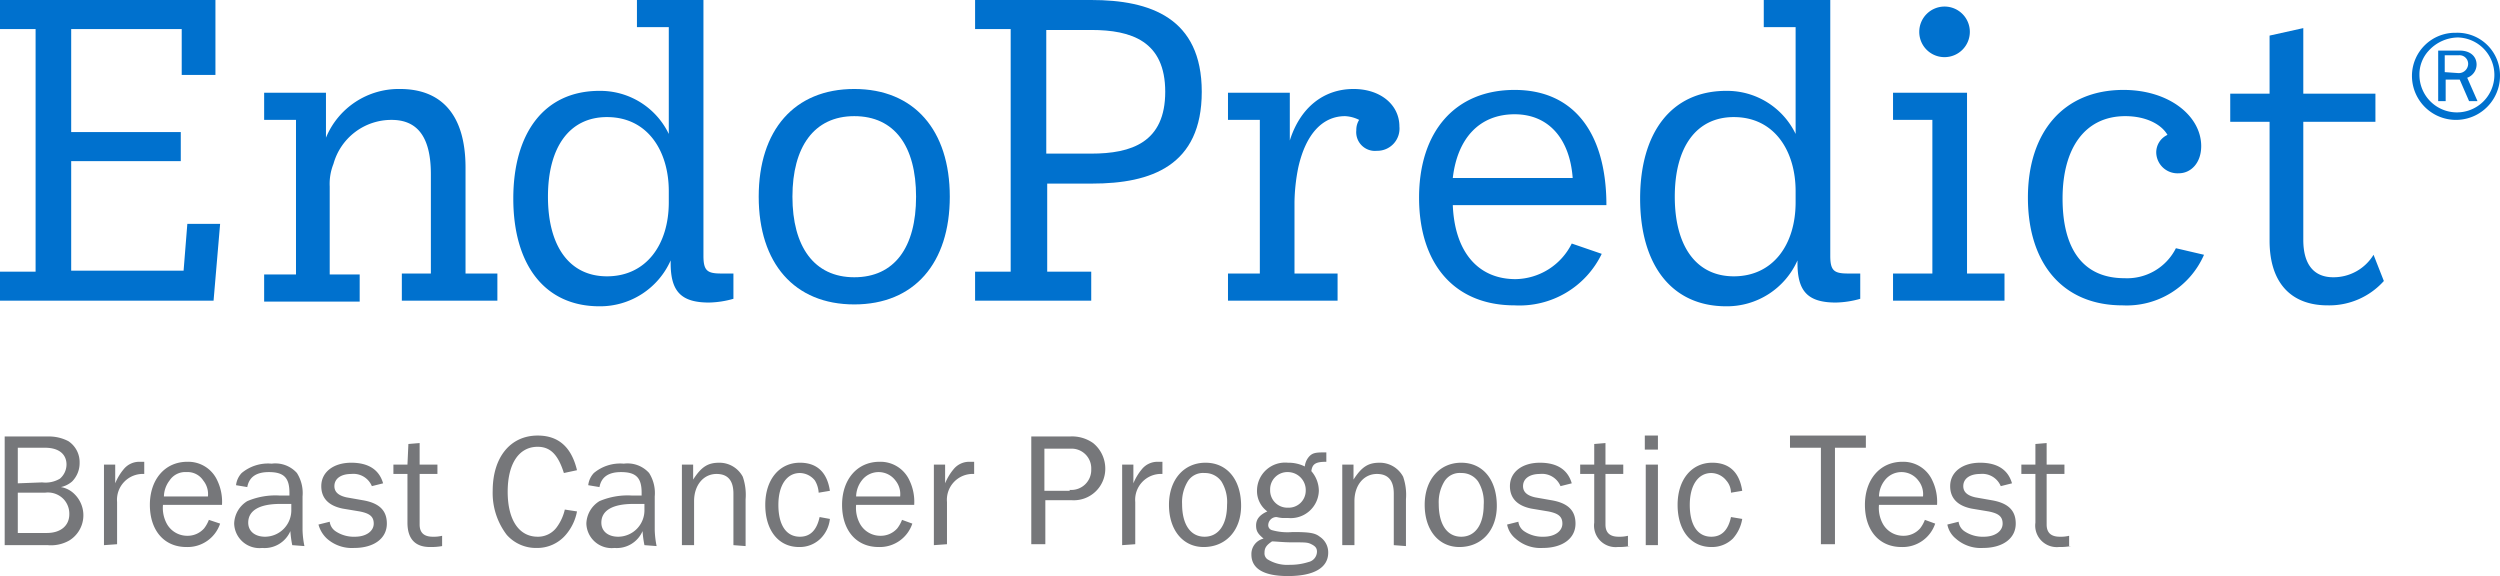
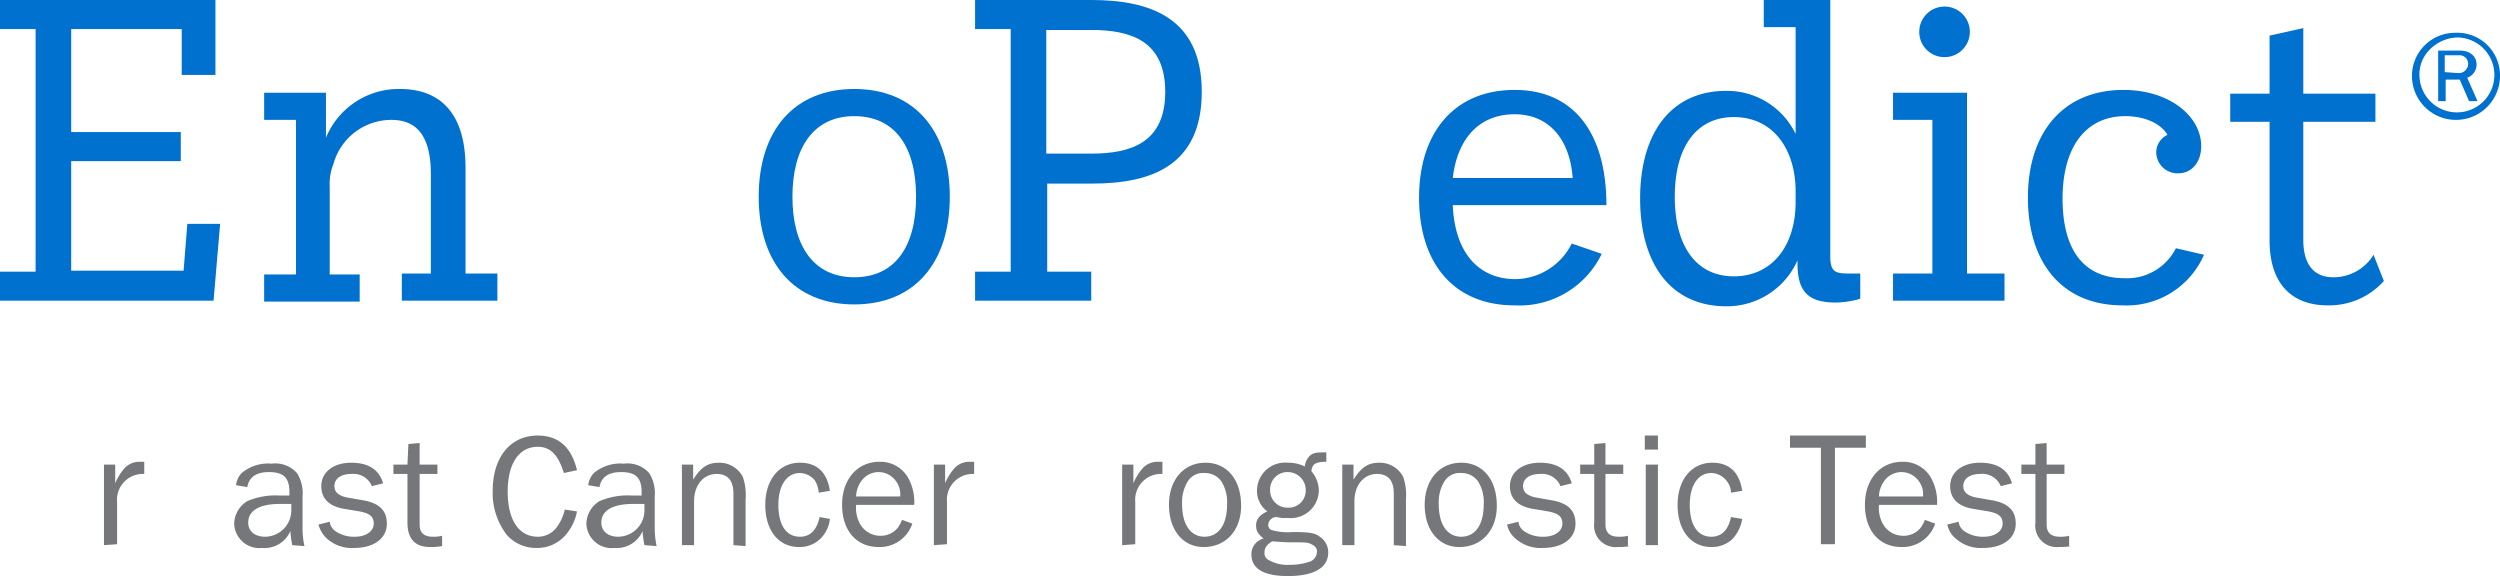
<svg xmlns="http://www.w3.org/2000/svg" viewBox="0 0 266.9 61.5">
  <defs>
    <style> #endopredict .cls-1{fill:#0071ce;}#endopredict .cls-2{fill:#76777a;}</style>
  </defs>
  <g id="endopredict" data-name="Layer 2">
    <g id="Layer_1-2" data-name="Layer 1">
      <path class="cls-1" d="M23.5,23.9l-.7,8.2H0V29H3.8V3.1H0V0H23V8H19.4V3.1H7.6v11H19.3v3.1H7.6V28.9h12l.4-5Z" />
      <path class="cls-1" d="M53.1,29.2v2.9H42.9V29.2H46V18.6c0-4.2-1.6-5.8-4.2-5.8a6.41,6.41,0,0,0-6.2,4.7,5.74,5.74,0,0,0-.4,2.4v9.4h3.2v2.9H28.2V29.3h3.4V12.8H28.2V9.9h6.6v4.8a8.4,8.4,0,0,1,7.9-5.2c4.3,0,7,2.6,7,8.4V29.2Z" />
-       <path class="cls-1" d="M78.3,29.2v2.7a10.13,10.13,0,0,1-2.6.4c-3,0-4.1-1.2-4.1-4.2v-.3A8.24,8.24,0,0,1,64,32.7c-5.9,0-9.2-4.5-9.2-11.5S58.1,9.7,64,9.7a8.12,8.12,0,0,1,7.4,4.6V2.9H68V0h7.1V27.3c0,1.6.4,1.9,1.9,1.9Zm-6.9-8.8c0-4.2-2.2-7.9-6.6-7.9-4,0-6.3,3.2-6.3,8.5s2.3,8.5,6.3,8.5c4.2,0,6.6-3.4,6.6-7.9Z" />
      <path class="cls-1" d="M81,21c0-7.1,3.8-11.5,10.2-11.5s10.2,4.4,10.2,11.5S97.6,32.5,91.2,32.5,81,28.1,81,21Zm16.8,0c0-5.4-2.3-8.6-6.6-8.6s-6.6,3.3-6.6,8.6,2.3,8.6,6.6,8.6S97.8,26.4,97.8,21Z" />
      <path class="cls-1" d="M128.3,9.8c0,7.9-5.4,9.8-11.7,9.8h-4.8V29h4.7v3.1H104.1V29h3.8V3.1h-3.8V0h12.4C122.8,0,128.3,1.9,128.3,9.8Zm-3.9,0c0-5.4-3.6-6.6-7.9-6.6h-4.8V16.4h4.8C120.8,16.4,124.4,15.2,124.4,9.8Z" />
-       <path class="cls-1" d="M149.4,13.5a2.37,2.37,0,0,1-2.4,2.6,2,2,0,0,1-2.2-2.2,2,2,0,0,1,.3-1.1,3.71,3.71,0,0,0-1.5-.4c-2.4,0-4.2,1.9-5,5.5a20,20,0,0,0-.4,3.7v7.6h4.6v2.9H131.1V29.2h3.4V12.8h-3.4V9.9h6.6V15c1.1-3.5,3.6-5.5,6.8-5.5C147.4,9.5,149.4,11.2,149.4,13.5Z" />
      <path class="cls-1" d="M167.8,26l3.2,1.1a9.74,9.74,0,0,1-9.3,5.5c-6.5,0-10.2-4.5-10.2-11.5s3.8-11.5,10.2-11.5,9.8,4.7,9.8,12.3H155.1c.2,5,2.7,7.9,6.7,7.9A6.82,6.82,0,0,0,167.8,26Zm-12.7-7h12.8c-.3-4.1-2.5-6.8-6.2-6.8S155.6,14.7,155.1,19Z" />
      <path class="cls-1" d="M198.6,29.2v2.7a10.13,10.13,0,0,1-2.6.4c-3,0-4.1-1.2-4.1-4.2v-.3a8.24,8.24,0,0,1-7.6,4.9c-5.9,0-9.2-4.5-9.2-11.5s3.3-11.5,9.2-11.5a8.12,8.12,0,0,1,7.4,4.6V2.9h-3.4V0h7.1V27.3c0,1.6.4,1.9,1.9,1.9Zm-6.9-8.8c0-4.2-2.2-7.9-6.6-7.9-4,0-6.3,3.2-6.3,8.5s2.3,8.5,6.3,8.5c4.2,0,6.6-3.4,6.6-7.9Z" />
      <path class="cls-1" d="M214,29.2v2.9H202.1V29.2h4.2V12.8h-4.2V9.9H210V29.2ZM204.9,3.4a2.7,2.7,0,1,1,2.7,2.7A2.69,2.69,0,0,1,204.9,3.4Z" />
      <path class="cls-1" d="M235.3,27.2a9,9,0,0,1-8.7,5.4c-6.4,0-10.1-4.5-10.1-11.5s3.8-11.5,10.2-11.5c4.9,0,8.3,2.8,8.3,6,0,1.8-1.1,2.9-2.4,2.9a2.27,2.27,0,0,1-2.4-2.2,2.06,2.06,0,0,1,1.2-1.9c-.7-1.2-2.4-2-4.5-2-4.3,0-6.7,3.4-6.7,8.8s2.2,8.5,6.6,8.5a5.83,5.83,0,0,0,5.5-3.2Z" />
      <path class="cls-1" d="M254.5,30a7.83,7.83,0,0,1-6,2.6c-3.9,0-6.2-2.4-6.2-6.9V13h-4.2V10h4.2V3.8l3.6-.8v7h7.7v3h-7.7V25.6c0,2.6,1.1,4,3.2,4a5,5,0,0,0,4.3-2.4Z" />
-       <path class="cls-2" d="M.5,46.6H5.1a4.47,4.47,0,0,1,2.2.5,2.68,2.68,0,0,1,1.2,2.3,2.79,2.79,0,0,1-.8,2,2.68,2.68,0,0,1-1.2.6,2.68,2.68,0,0,1,1.5.8,3.16,3.16,0,0,1-.6,4.9,3.93,3.93,0,0,1-2.3.5H.5V46.6Zm4,4.9a3,3,0,0,0,1.9-.4,2,2,0,0,0,.7-1.5c0-1.1-.8-1.8-2.3-1.8H1.9v3.8l2.6-.1ZM5,56.9c1.5,0,2.4-.8,2.4-2a2.27,2.27,0,0,0-.6-1.6,2.32,2.32,0,0,0-2-.7H1.9v4.3Z" />
      <path class="cls-2" d="M11.1,58.2V49.6h1.2v2a5.73,5.73,0,0,1,.9-1.5,2.14,2.14,0,0,1,1.7-.8h.5v1.3a2.76,2.76,0,0,0-2.9,3v4.5l-1.4.1Z" />
-       <path class="cls-2" d="M23.5,55.9a3.66,3.66,0,0,1-3.6,2.5c-2.4,0-3.9-1.8-3.9-4.5s1.6-4.6,4-4.6a3.4,3.4,0,0,1,3.2,2,5.26,5.26,0,0,1,.5,2.6H17.4a3.52,3.52,0,0,0,.4,2A2.48,2.48,0,0,0,20,57.2a2.34,2.34,0,0,0,1.8-.8,3.6,3.6,0,0,0,.5-.9ZM22.2,53a2.31,2.31,0,0,0-.5-1.7,2,2,0,0,0-1.8-.9,2,2,0,0,0-1.8.9,2.89,2.89,0,0,0-.6,1.7Z" />
      <path class="cls-2" d="M31.2,58.2a10.87,10.87,0,0,1-.2-1.5,3,3,0,0,1-3,1.8,2.7,2.7,0,0,1-3-2.6,2.91,2.91,0,0,1,1.4-2.4,7.67,7.67,0,0,1,3.4-.6h1.1v-.3c0-1.6-.6-2.2-2.2-2.2-1.3,0-2.1.5-2.3,1.6l-1.2-.2a2.26,2.26,0,0,1,.6-1.3,4.4,4.4,0,0,1,3.2-1,3.09,3.09,0,0,1,2.7,1,4,4,0,0,1,.6,2.5v3.6a9.85,9.85,0,0,0,.2,1.7l-1.3-.1Zm-1.3-4.4c-2.2,0-3.4.7-3.4,2,0,.9.7,1.5,1.8,1.5a2.82,2.82,0,0,0,2.8-2.9v-.6Z" />
      <path class="cls-2" d="M35.2,55.7a1.44,1.44,0,0,0,.6,1,3.48,3.48,0,0,0,2.1.6c1.2,0,2-.6,2-1.4s-.5-1.1-1.5-1.3l-1.8-.3c-1.5-.3-2.3-1.1-2.3-2.4,0-1.5,1.3-2.5,3.2-2.5s3,.8,3.4,2.2l-1.2.3a2.13,2.13,0,0,0-2.2-1.3c-1.1,0-1.8.5-1.8,1.3,0,.6.4,1,1.3,1.2l1.7.3c1.8.3,2.6,1.1,2.6,2.5,0,1.6-1.4,2.6-3.5,2.6a4,4,0,0,1-2.9-1A3.18,3.18,0,0,1,34,56Z" />
      <path class="cls-2" d="M47.2,58.3a6.64,6.64,0,0,1-1.3.1c-1.6,0-2.4-.9-2.4-2.6V50.6H42v-1h1.5l.1-2.2,1.2-.1v2.3h1.9v1H44.8V56c0,.9.5,1.3,1.4,1.3a3.75,3.75,0,0,0,1-.1Z" />
      <path class="cls-2" d="M61.6,54.6a5.32,5.32,0,0,1-1.2,2.5,4,4,0,0,1-3.1,1.4,4.16,4.16,0,0,1-3.2-1.4,7.35,7.35,0,0,1-1.5-4.7c0-3.6,1.9-5.9,4.8-5.9,2.2,0,3.6,1.2,4.2,3.7l-1.4.3c-.6-1.9-1.4-2.8-2.8-2.8-2,0-3.2,1.8-3.2,4.8s1.2,4.8,3.2,4.8a2.48,2.48,0,0,0,2.1-1.1,5.07,5.07,0,0,0,.8-1.8Z" />
      <path class="cls-2" d="M68.8,58.2a10.87,10.87,0,0,1-.2-1.5,3,3,0,0,1-3,1.8,2.7,2.7,0,0,1-3-2.6A2.91,2.91,0,0,1,64,53.5a7.67,7.67,0,0,1,3.4-.6h1.1v-.3c0-1.6-.6-2.2-2.2-2.2-1.3,0-2.1.5-2.3,1.6l-1.2-.2a2.26,2.26,0,0,1,.6-1.3,4.4,4.4,0,0,1,3.2-1,3.09,3.09,0,0,1,2.7,1,4,4,0,0,1,.6,2.5v3.6a9.85,9.85,0,0,0,.2,1.7l-1.3-.1Zm-1.2-4.4c-2.2,0-3.4.7-3.4,2,0,.9.7,1.5,1.8,1.5a2.82,2.82,0,0,0,2.8-2.9v-.6Z" />
      <path class="cls-2" d="M78.3,58.2V52.7q0-2.1-1.8-2.1c-1.4,0-2.4,1.2-2.4,2.9v4.7H72.8V49.6H74v1.6c.9-1.4,1.6-1.8,2.8-1.8a2.82,2.82,0,0,1,2.5,1.5,5.9,5.9,0,0,1,.3,2.4v5l-1.3-.1Z" />
      <path class="cls-2" d="M88.6,55.4a3.47,3.47,0,0,1-1,2.1,3.17,3.17,0,0,1-2.3.9c-2.2,0-3.6-1.8-3.6-4.5s1.5-4.5,3.7-4.5c1.8,0,2.9,1,3.2,3l-1.2.2a2.83,2.83,0,0,0-.4-1.3,2.09,2.09,0,0,0-1.6-.8c-1.4,0-2.3,1.3-2.3,3.4s.8,3.4,2.3,3.4q1.65,0,2.1-2.1Z" />
      <path class="cls-2" d="M97.4,55.9a3.66,3.66,0,0,1-3.6,2.5c-2.4,0-3.9-1.8-3.9-4.5s1.6-4.6,4-4.6a3.4,3.4,0,0,1,3.2,2,5.26,5.26,0,0,1,.5,2.6H91.4a3.52,3.52,0,0,0,.4,2A2.48,2.48,0,0,0,94,57.2a2.34,2.34,0,0,0,1.8-.8,3.6,3.6,0,0,0,.5-.9ZM96.1,53a2.31,2.31,0,0,0-.5-1.7,2.25,2.25,0,0,0-3.6,0,2.89,2.89,0,0,0-.6,1.7Z" />
      <path class="cls-2" d="M99.7,58.2V49.6h1.2v2a5.73,5.73,0,0,1,.9-1.5,2.14,2.14,0,0,1,1.7-.8h.5v1.3a2.76,2.76,0,0,0-2.9,3v4.5l-1.4.1Z" />
-       <path class="cls-2" d="M110.1,58.2V46.6h4.1a3.9,3.9,0,0,1,2.5.7A3.51,3.51,0,0,1,118,50a3.36,3.36,0,0,1-3.6,3.4h-2.8v4.7h-1.5Zm4.1-5.9a2.13,2.13,0,0,0,2.3-2.2,2.1,2.1,0,0,0-2.2-2.2h-2.8v4.5h2.7Z" />
      <path class="cls-2" d="M119.8,58.2V49.6H121v2a5.73,5.73,0,0,1,.9-1.5,2.14,2.14,0,0,1,1.7-.8h.5v1.3a2.76,2.76,0,0,0-2.9,3v4.5l-1.4.1Z" />
      <path class="cls-2" d="M132.5,54c0,2.6-1.6,4.4-4,4.4-2.2,0-3.7-1.8-3.7-4.5s1.6-4.5,3.9-4.5S132.5,51.2,132.5,54Zm-5.7-2.6a4.27,4.27,0,0,0-.6,2.4c0,2.2.9,3.5,2.4,3.5S131,56,131,53.9a4.18,4.18,0,0,0-.6-2.5,2.14,2.14,0,0,0-1.8-.9A1.92,1.92,0,0,0,126.8,51.4Z" />
      <path class="cls-2" d="M141.6,49.3c-1.1,0-1.5.2-1.6,1a3.23,3.23,0,0,1,.8,2.1,3,3,0,0,1-3.3,2.9h-.6a3.54,3.54,0,0,1-.6-.1.88.88,0,0,0-.9.8.55.55,0,0,0,.4.6,6.12,6.12,0,0,0,2.2.2c1.8,0,2.4.1,2.9.5a2,2,0,0,1,.9,1.7c0,1.6-1.5,2.5-4.3,2.5-2.6,0-3.9-.8-3.9-2.3a1.69,1.69,0,0,1,1.3-1.7c-.6-.5-.8-.8-.8-1.4s.3-1.1,1.2-1.5a2.7,2.7,0,0,1-1.1-2.3,3,3,0,0,1,3.3-2.9,3.92,3.92,0,0,1,1.8.4,1.88,1.88,0,0,1,.5-1.1c.3-.3.6-.4,1.4-.4h.4v1ZM135,59a.78.78,0,0,0,.3.7,4,4,0,0,0,2.4.6,6.45,6.45,0,0,0,2-.3,1.15,1.15,0,0,0,.9-1.1c0-.4-.2-.6-.6-.8s-.6-.2-2.1-.2c-.9,0-1.7-.1-2.1-.1C135.2,58.2,135,58.5,135,59Zm.6-6.7a1.84,1.84,0,0,0,1.9,1.9,1.82,1.82,0,0,0,1.9-1.8,1.92,1.92,0,0,0-1.9-2A1.84,1.84,0,0,0,135.6,52.3Z" />
      <path class="cls-2" d="M148.8,58.2V52.7q0-2.1-1.8-2.1c-1.4,0-2.4,1.2-2.4,2.9v4.7h-1.3V49.6h1.2v1.6c.9-1.4,1.6-1.8,2.8-1.8a2.82,2.82,0,0,1,2.5,1.5,5.9,5.9,0,0,1,.3,2.4v5l-1.3-.1Z" />
      <path class="cls-2" d="M159.8,54c0,2.6-1.6,4.4-4,4.4-2.2,0-3.7-1.8-3.7-4.5s1.6-4.5,3.9-4.5S159.8,51.2,159.8,54Zm-5.6-2.6a4.27,4.27,0,0,0-.6,2.4c0,2.2.9,3.5,2.4,3.5s2.4-1.3,2.4-3.4a4.18,4.18,0,0,0-.6-2.5,2.14,2.14,0,0,0-1.8-.9A1.92,1.92,0,0,0,154.2,51.4Z" />
      <path class="cls-2" d="M162.1,55.7a1.44,1.44,0,0,0,.6,1,3.48,3.48,0,0,0,2.1.6c1.2,0,2-.6,2-1.4s-.5-1.1-1.5-1.3l-1.8-.3c-1.5-.3-2.3-1.1-2.3-2.4,0-1.5,1.3-2.5,3.2-2.5s3,.8,3.4,2.2l-1.2.3a2.13,2.13,0,0,0-2.2-1.3c-1.1,0-1.8.5-1.8,1.3,0,.6.4,1,1.3,1.2l1.7.3c1.8.3,2.6,1.1,2.6,2.5,0,1.6-1.4,2.6-3.5,2.6a4,4,0,0,1-2.9-1,2.55,2.55,0,0,1-.9-1.5Z" />
      <path class="cls-2" d="M174,58.3a6.64,6.64,0,0,1-1.3.1,2.3,2.3,0,0,1-2.5-2.6V50.6h-1.5v-1h1.5V47.4l1.2-.1v2.3h1.9v1h-1.9V56c0,.9.5,1.3,1.4,1.3a3.75,3.75,0,0,0,1-.1v1.1Z" />
      <path class="cls-2" d="M177,48h-1.4V46.5H177Zm0,10.2h-1.3V49.6H177Z" />
      <path class="cls-2" d="M186,55.4a4.13,4.13,0,0,1-1,2.1,3.17,3.17,0,0,1-2.3.9c-2.2,0-3.6-1.8-3.6-4.5s1.5-4.5,3.7-4.5c1.8,0,2.9,1,3.2,3l-1.2.2a2,2,0,0,0-.5-1.3,2.09,2.09,0,0,0-1.6-.8c-1.4,0-2.3,1.3-2.3,3.4s.8,3.4,2.3,3.4q1.65,0,2.1-2.1Z" />
      <path class="cls-2" d="M194.4,58.2V47.8h-3.3V46.5h8.1v1.3h-3.3V58.1h-1.5Z" />
      <path class="cls-2" d="M206.6,55.9a3.66,3.66,0,0,1-3.6,2.5c-2.4,0-3.9-1.8-3.9-4.5s1.6-4.6,4-4.6a3.4,3.4,0,0,1,3.2,2,5.26,5.26,0,0,1,.5,2.6h-6.2a3.52,3.52,0,0,0,.4,2,2.48,2.48,0,0,0,2.2,1.3,2.34,2.34,0,0,0,1.8-.8,3.6,3.6,0,0,0,.5-.9ZM205.3,53a2.31,2.31,0,0,0-.5-1.7,2.25,2.25,0,0,0-3.6,0,2.89,2.89,0,0,0-.6,1.7Z" />
      <path class="cls-2" d="M209.1,55.7a1.44,1.44,0,0,0,.6,1,3.48,3.48,0,0,0,2.1.6c1.2,0,2-.6,2-1.4s-.5-1.1-1.5-1.3l-1.8-.3c-1.5-.3-2.3-1.1-2.3-2.4,0-1.5,1.3-2.5,3.2-2.5s3,.8,3.4,2.2l-1.2.3a2.13,2.13,0,0,0-2.2-1.3c-1.1,0-1.8.5-1.8,1.3,0,.6.4,1,1.3,1.2l1.7.3c1.8.3,2.6,1.1,2.6,2.5,0,1.6-1.4,2.6-3.5,2.6a4,4,0,0,1-2.9-1,2.55,2.55,0,0,1-.9-1.5Z" />
      <path class="cls-2" d="M221.1,58.3a6.64,6.64,0,0,1-1.3.1,2.3,2.3,0,0,1-2.5-2.6V50.6h-1.5v-1h1.5V47.4l1.2-.1v2.3h1.9v1h-1.9V56c0,.9.5,1.3,1.4,1.3a3.75,3.75,0,0,0,1-.1v1.1Z" />
      <path class="cls-1" d="M266.9,8.1a4.7,4.7,0,1,1-9.4,0,4.61,4.61,0,0,1,4.7-4.6A4.55,4.55,0,0,1,266.9,8.1Zm-7.6-2.7a3.7,3.7,0,0,0-1,2.6,4,4,0,1,0,4.1-4A4.3,4.3,0,0,0,259.3,5.4Zm4.3,5.4-1-2.3h-1.5v2.3h-.8V5.4h2.3c1.1,0,1.8.6,1.8,1.5a1.5,1.5,0,0,1-1,1.4l1.1,2.5Zm-1.2-3a1,1,0,0,0,1.1-1,.92.92,0,0,0-1-.9H261V7.7l1.4.1Z" />
    </g>
  </g>
</svg>